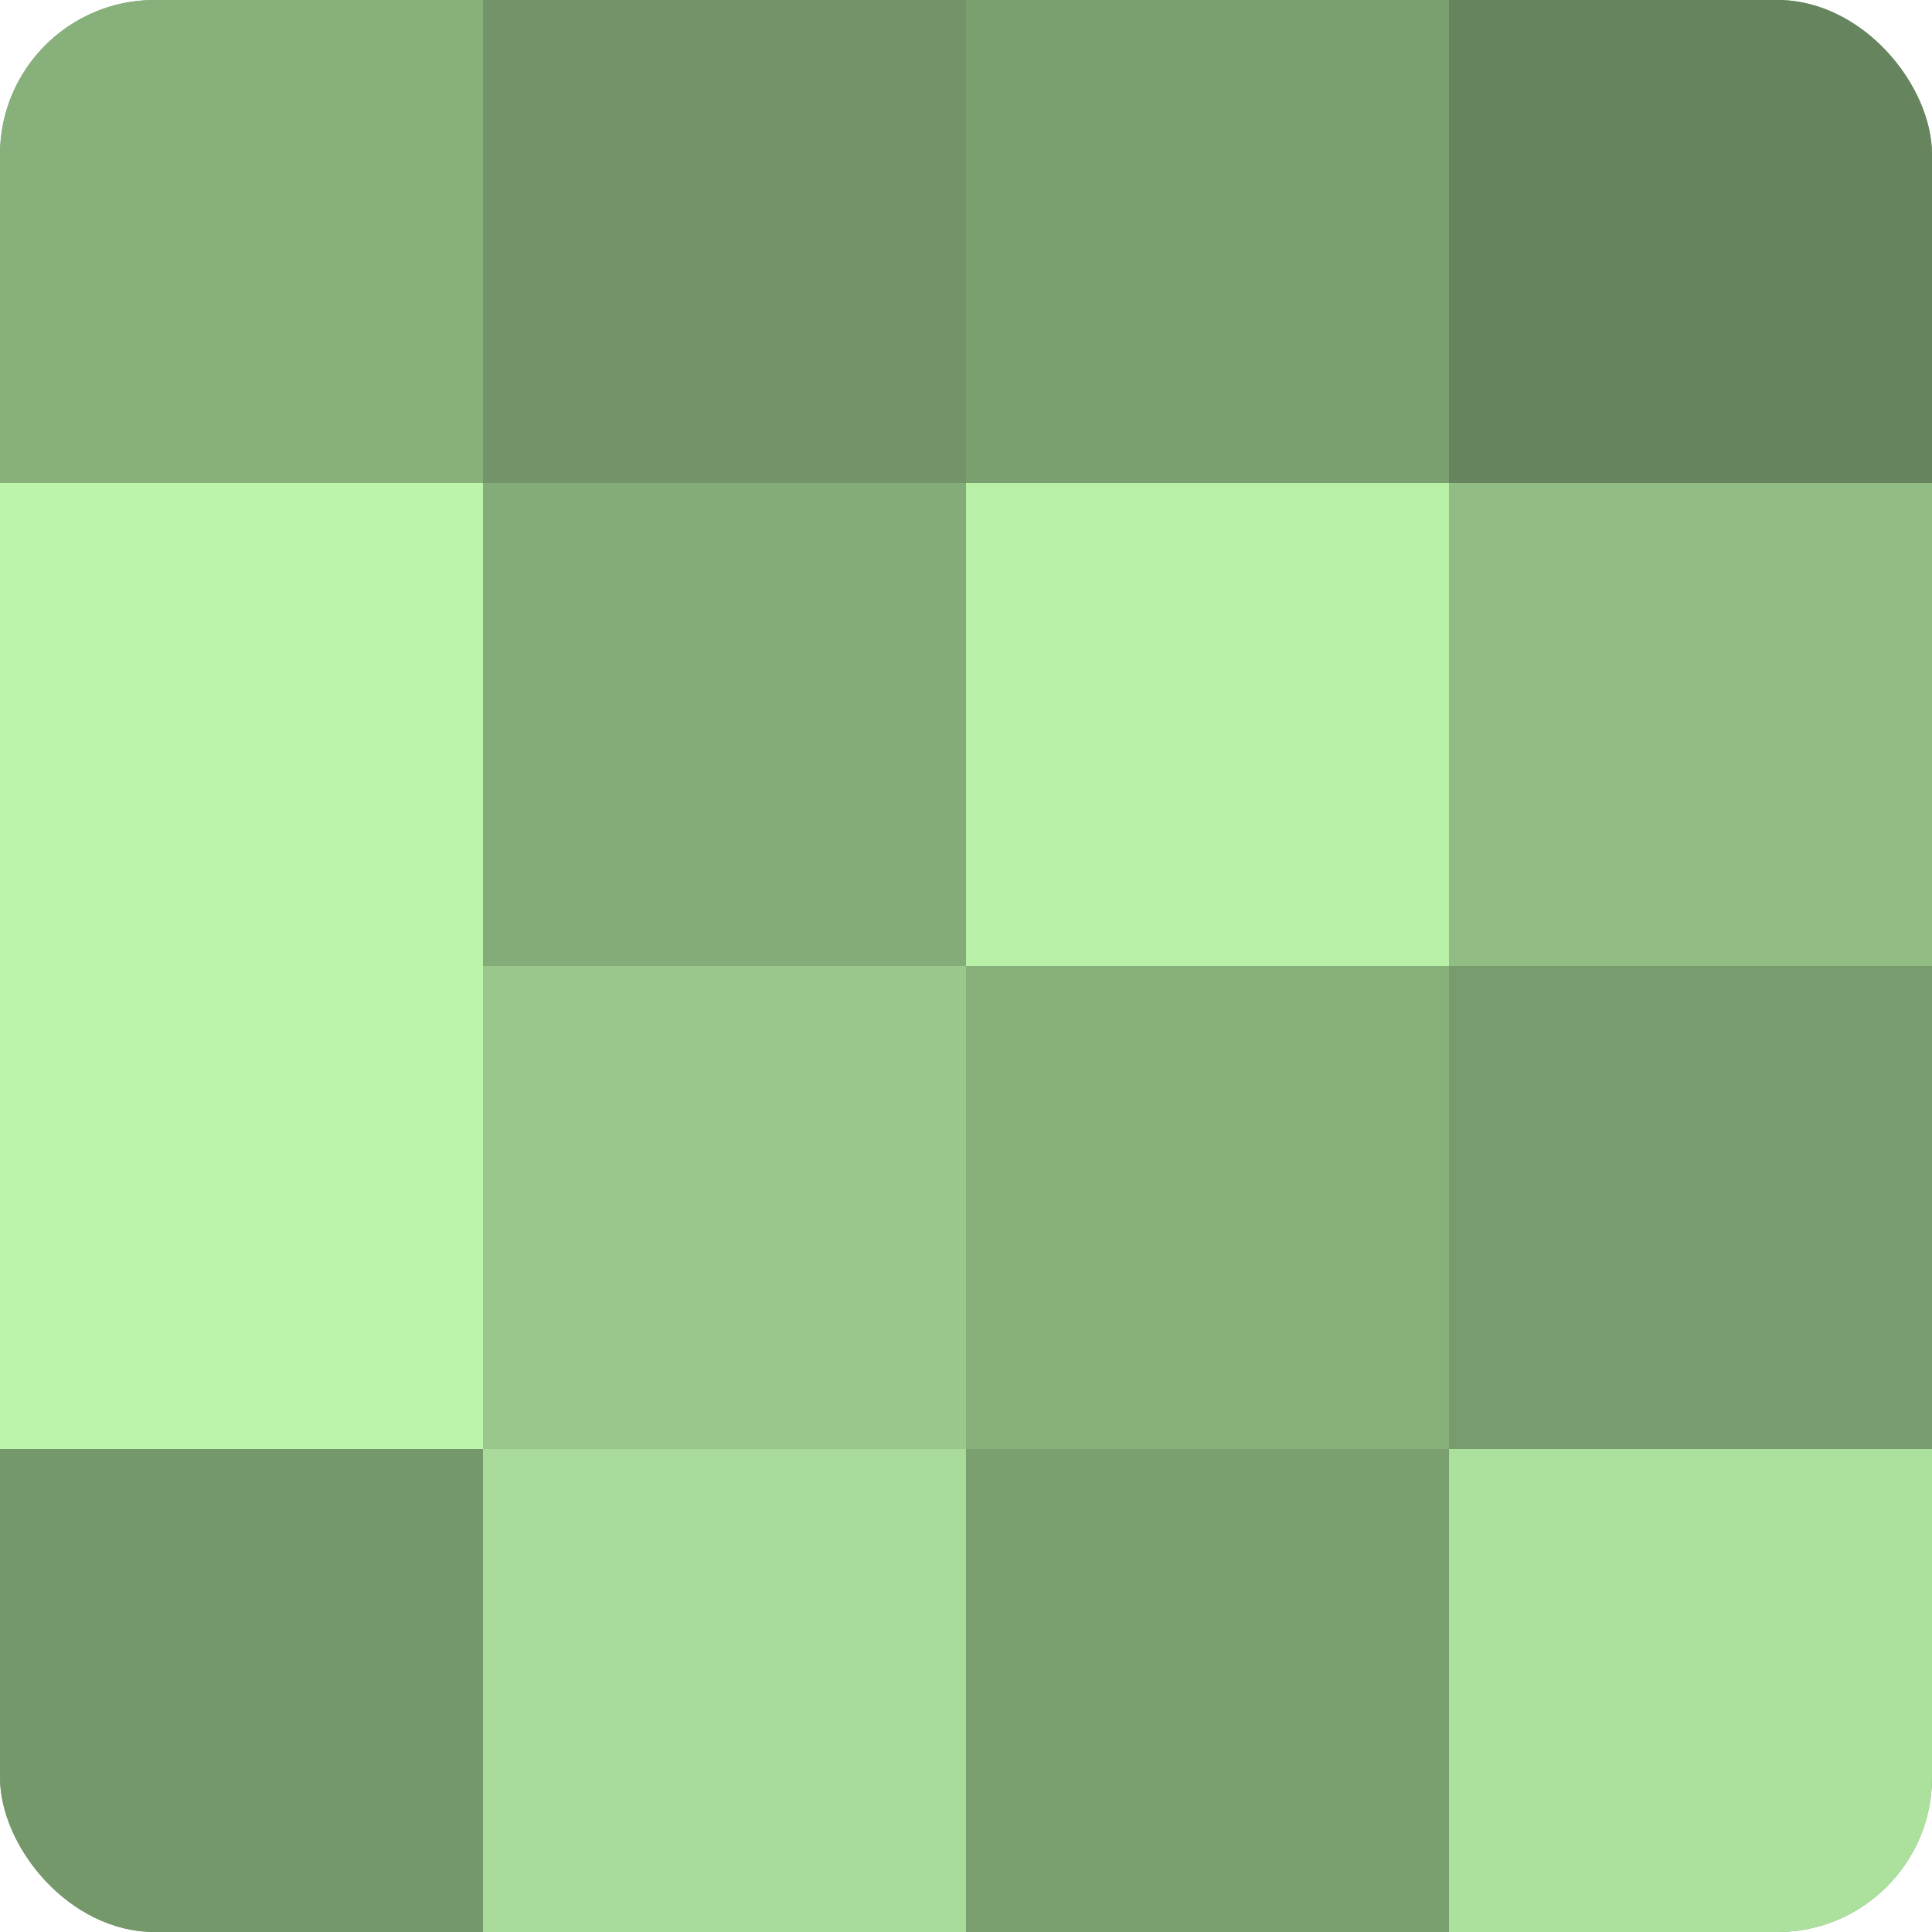
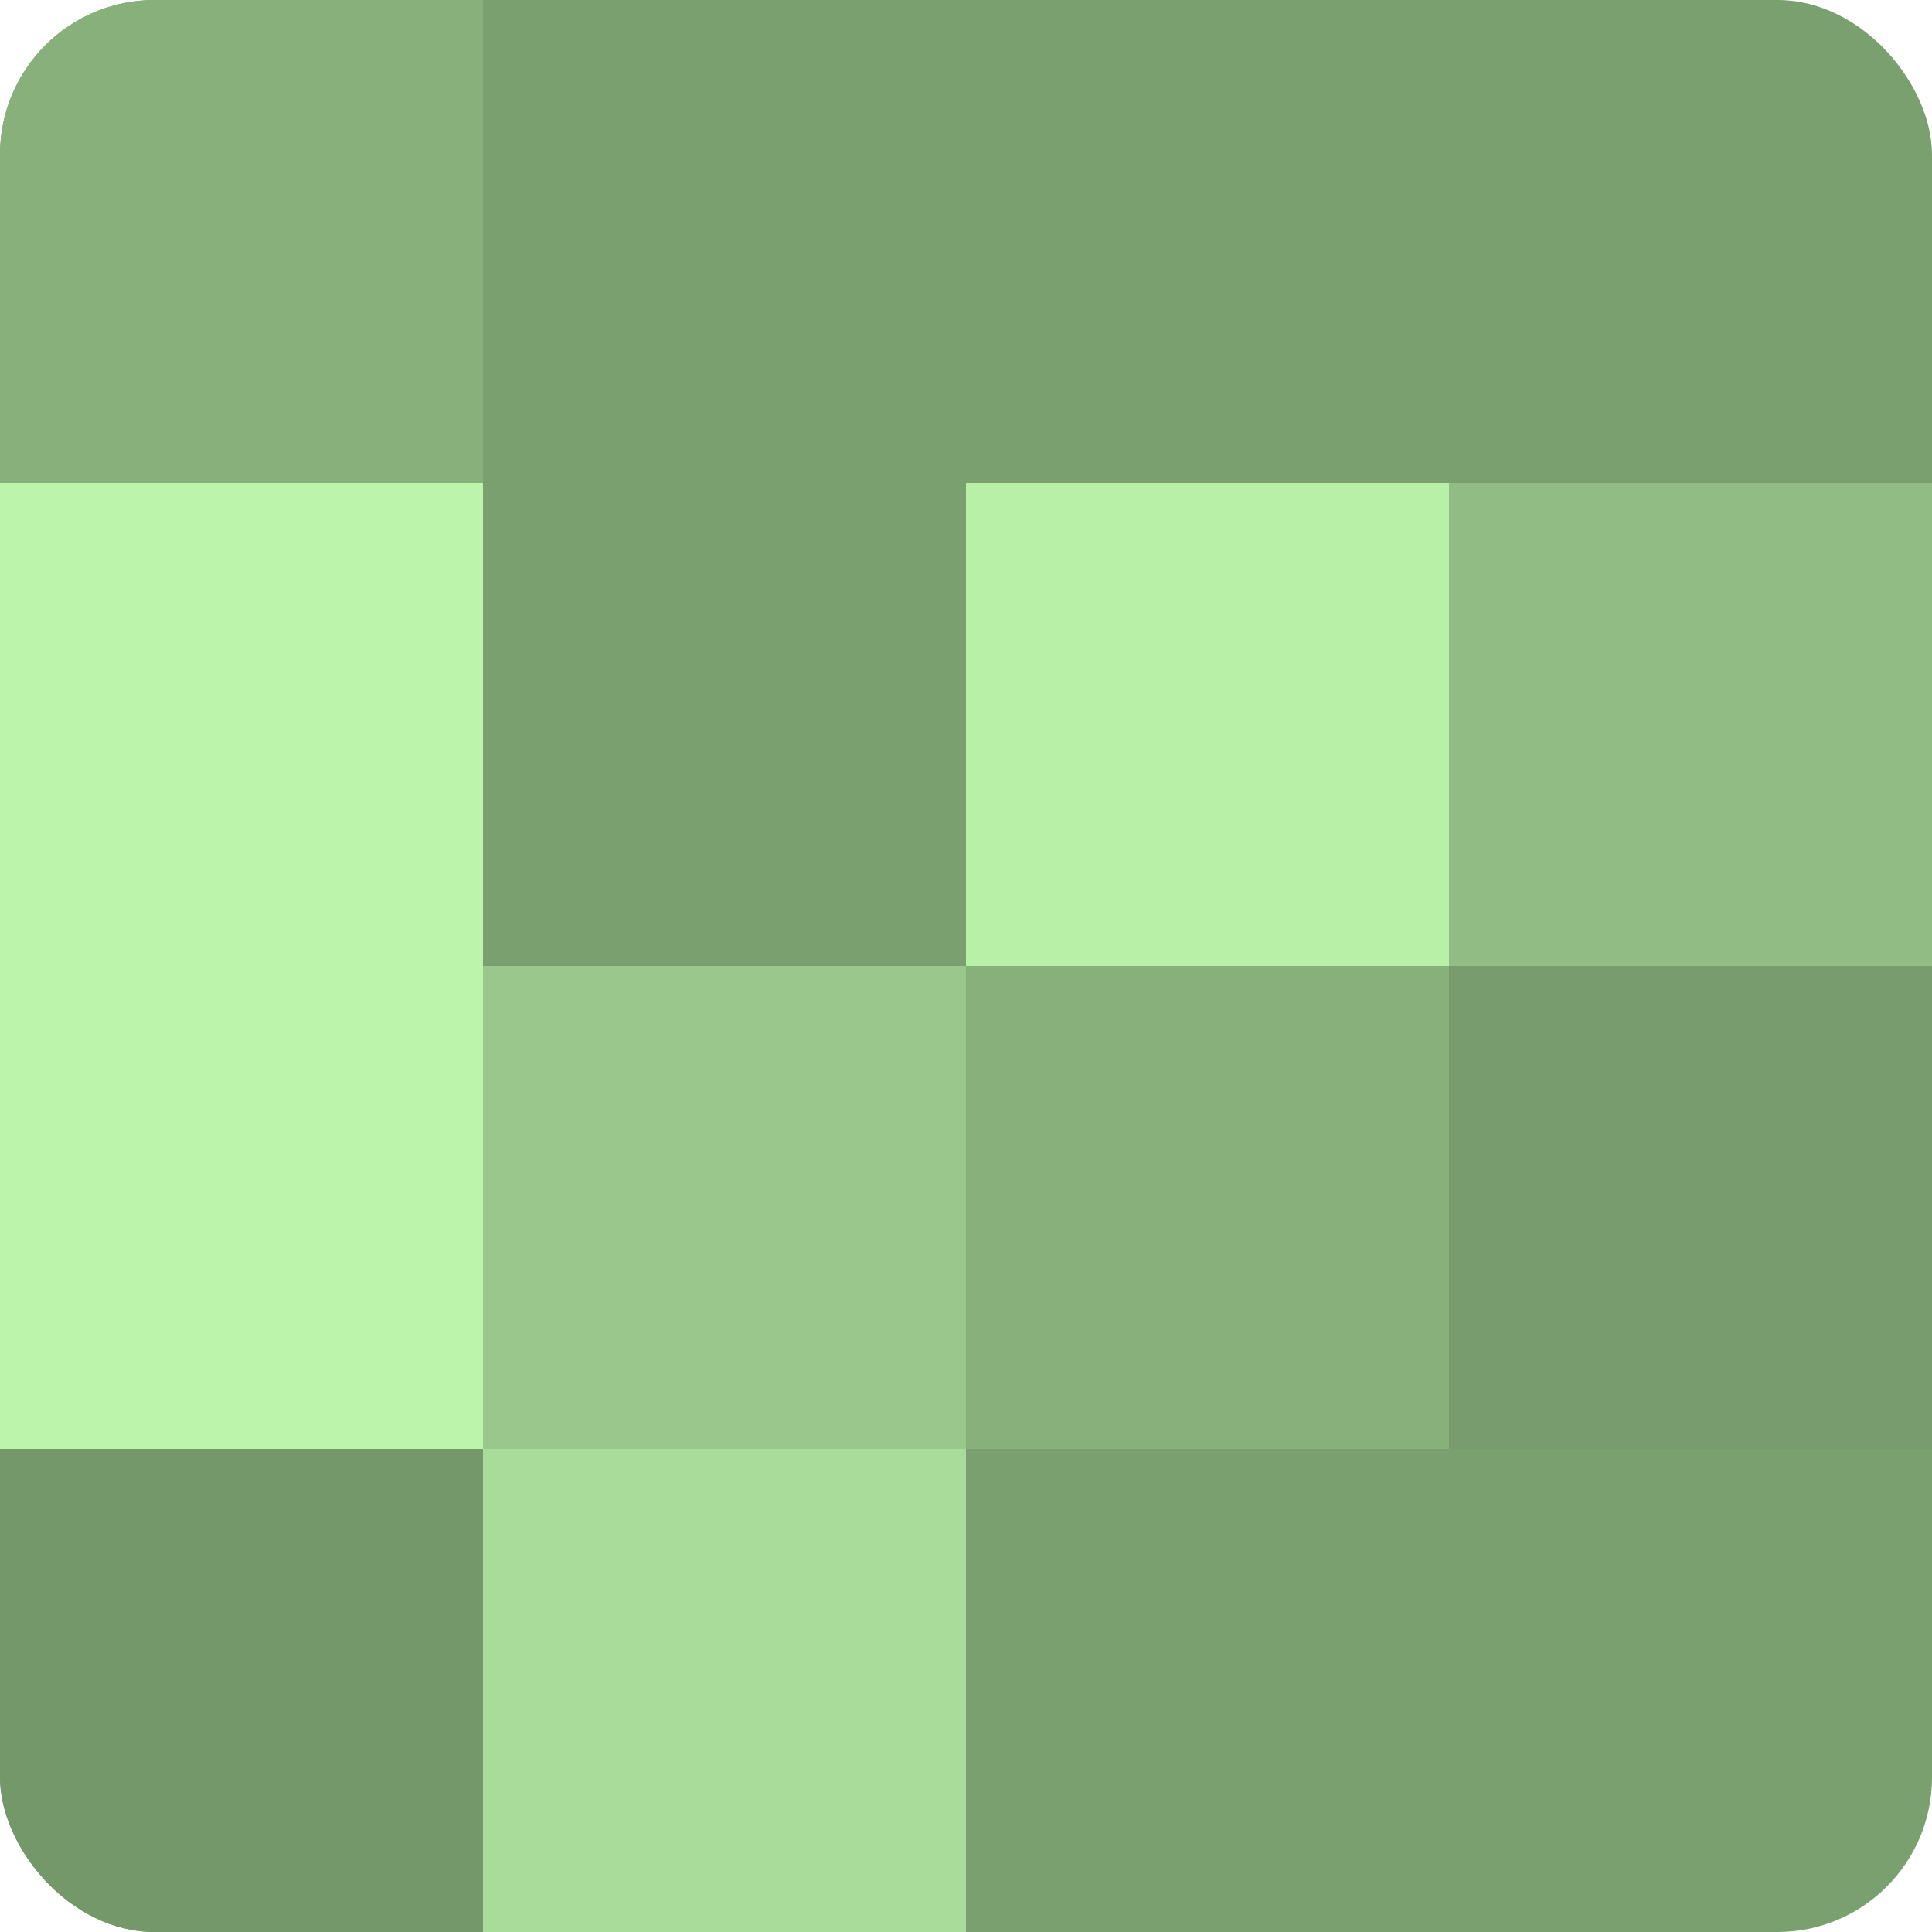
<svg xmlns="http://www.w3.org/2000/svg" width="80" height="80" viewBox="0 0 100 100" preserveAspectRatio="xMidYMid meet">
  <defs>
    <clipPath id="c" width="100" height="100">
      <rect width="100" height="100" rx="8" ry="8" />
    </clipPath>
  </defs>
  <g clip-path="url(#c)">
    <rect width="100" height="100" fill="#7ba070" />
    <rect width="25" height="25" fill="#87b07b" />
    <rect y="25" width="25" height="25" fill="#bcf4ab" />
    <rect y="50" width="25" height="25" fill="#bcf4ab" />
    <rect y="75" width="25" height="25" fill="#75986a" />
-     <rect x="25" width="25" height="25" fill="#729468" />
-     <rect x="25" y="25" width="25" height="25" fill="#84ac78" />
    <rect x="25" y="50" width="25" height="25" fill="#9ac88c" />
    <rect x="25" y="75" width="25" height="25" fill="#a9dc9a" />
-     <rect x="50" width="25" height="25" fill="#7ba070" />
    <rect x="50" y="25" width="25" height="25" fill="#b9f0a8" />
    <rect x="50" y="50" width="25" height="25" fill="#87b07b" />
    <rect x="50" y="75" width="25" height="25" fill="#7ba070" />
-     <rect x="75" width="25" height="25" fill="#66845d" />
    <rect x="75" y="25" width="25" height="25" fill="#91bc84" />
    <rect x="75" y="50" width="25" height="25" fill="#789c6d" />
-     <rect x="75" y="75" width="25" height="25" fill="#ace09d" />
  </g>
</svg>